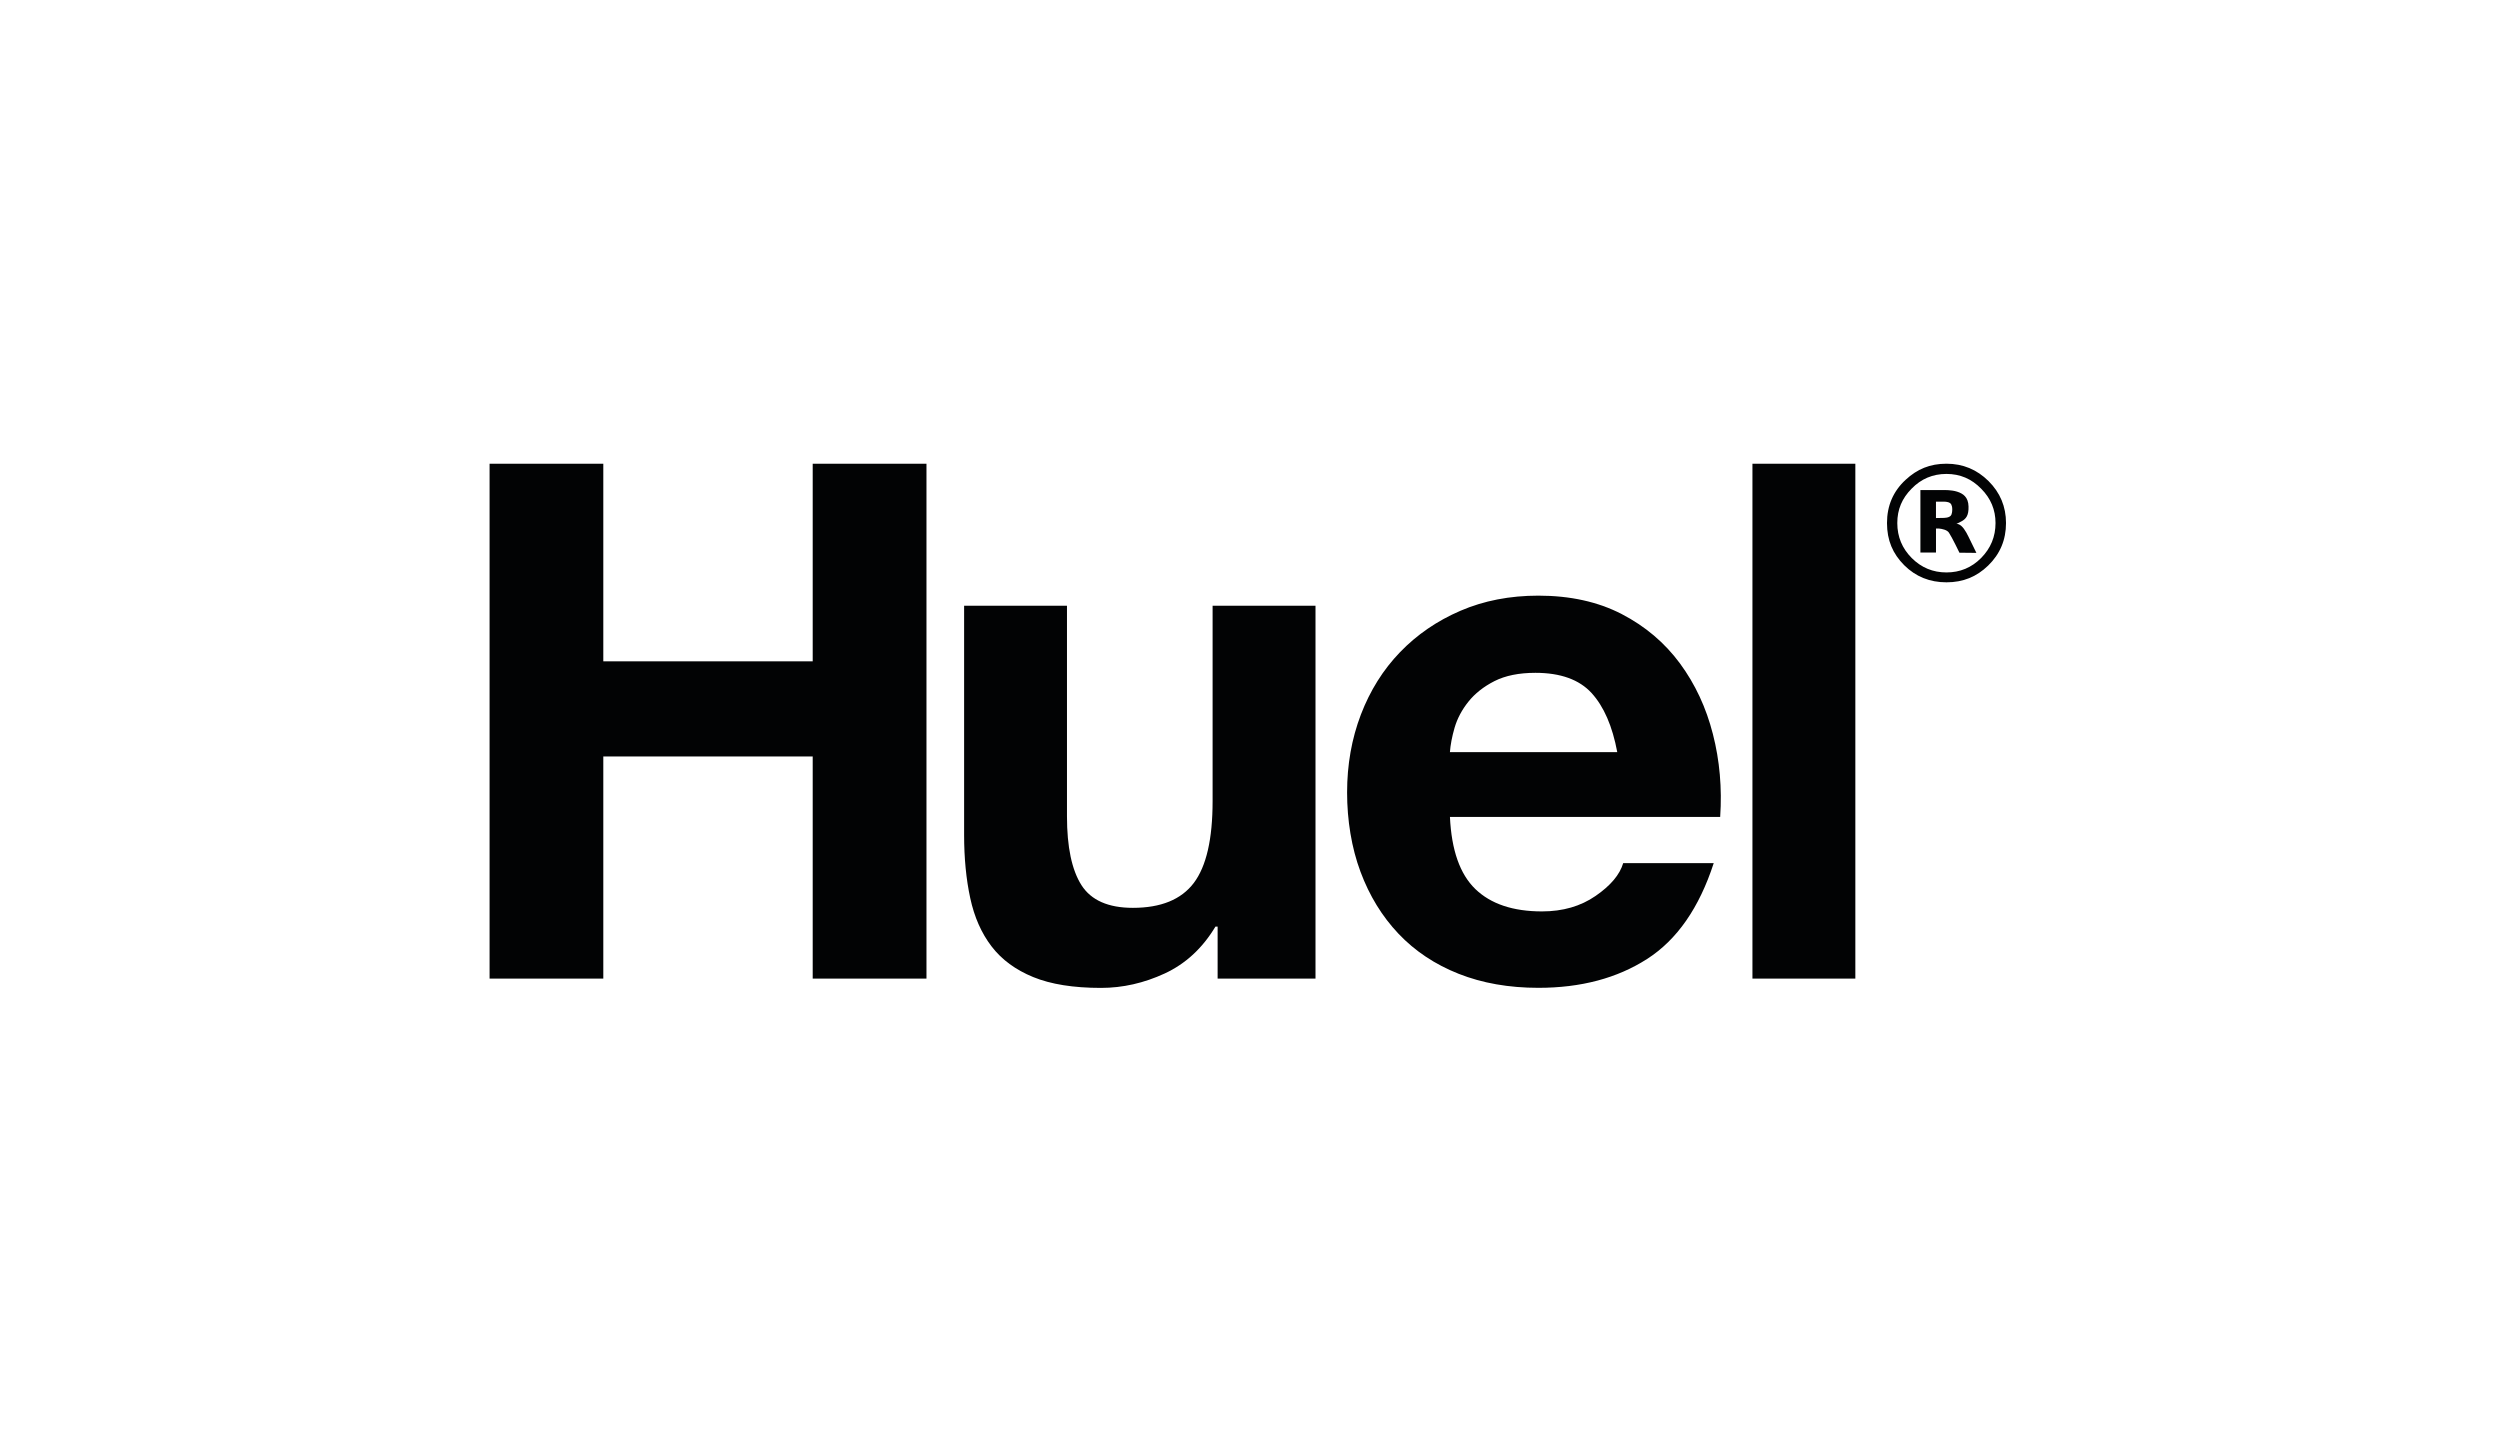
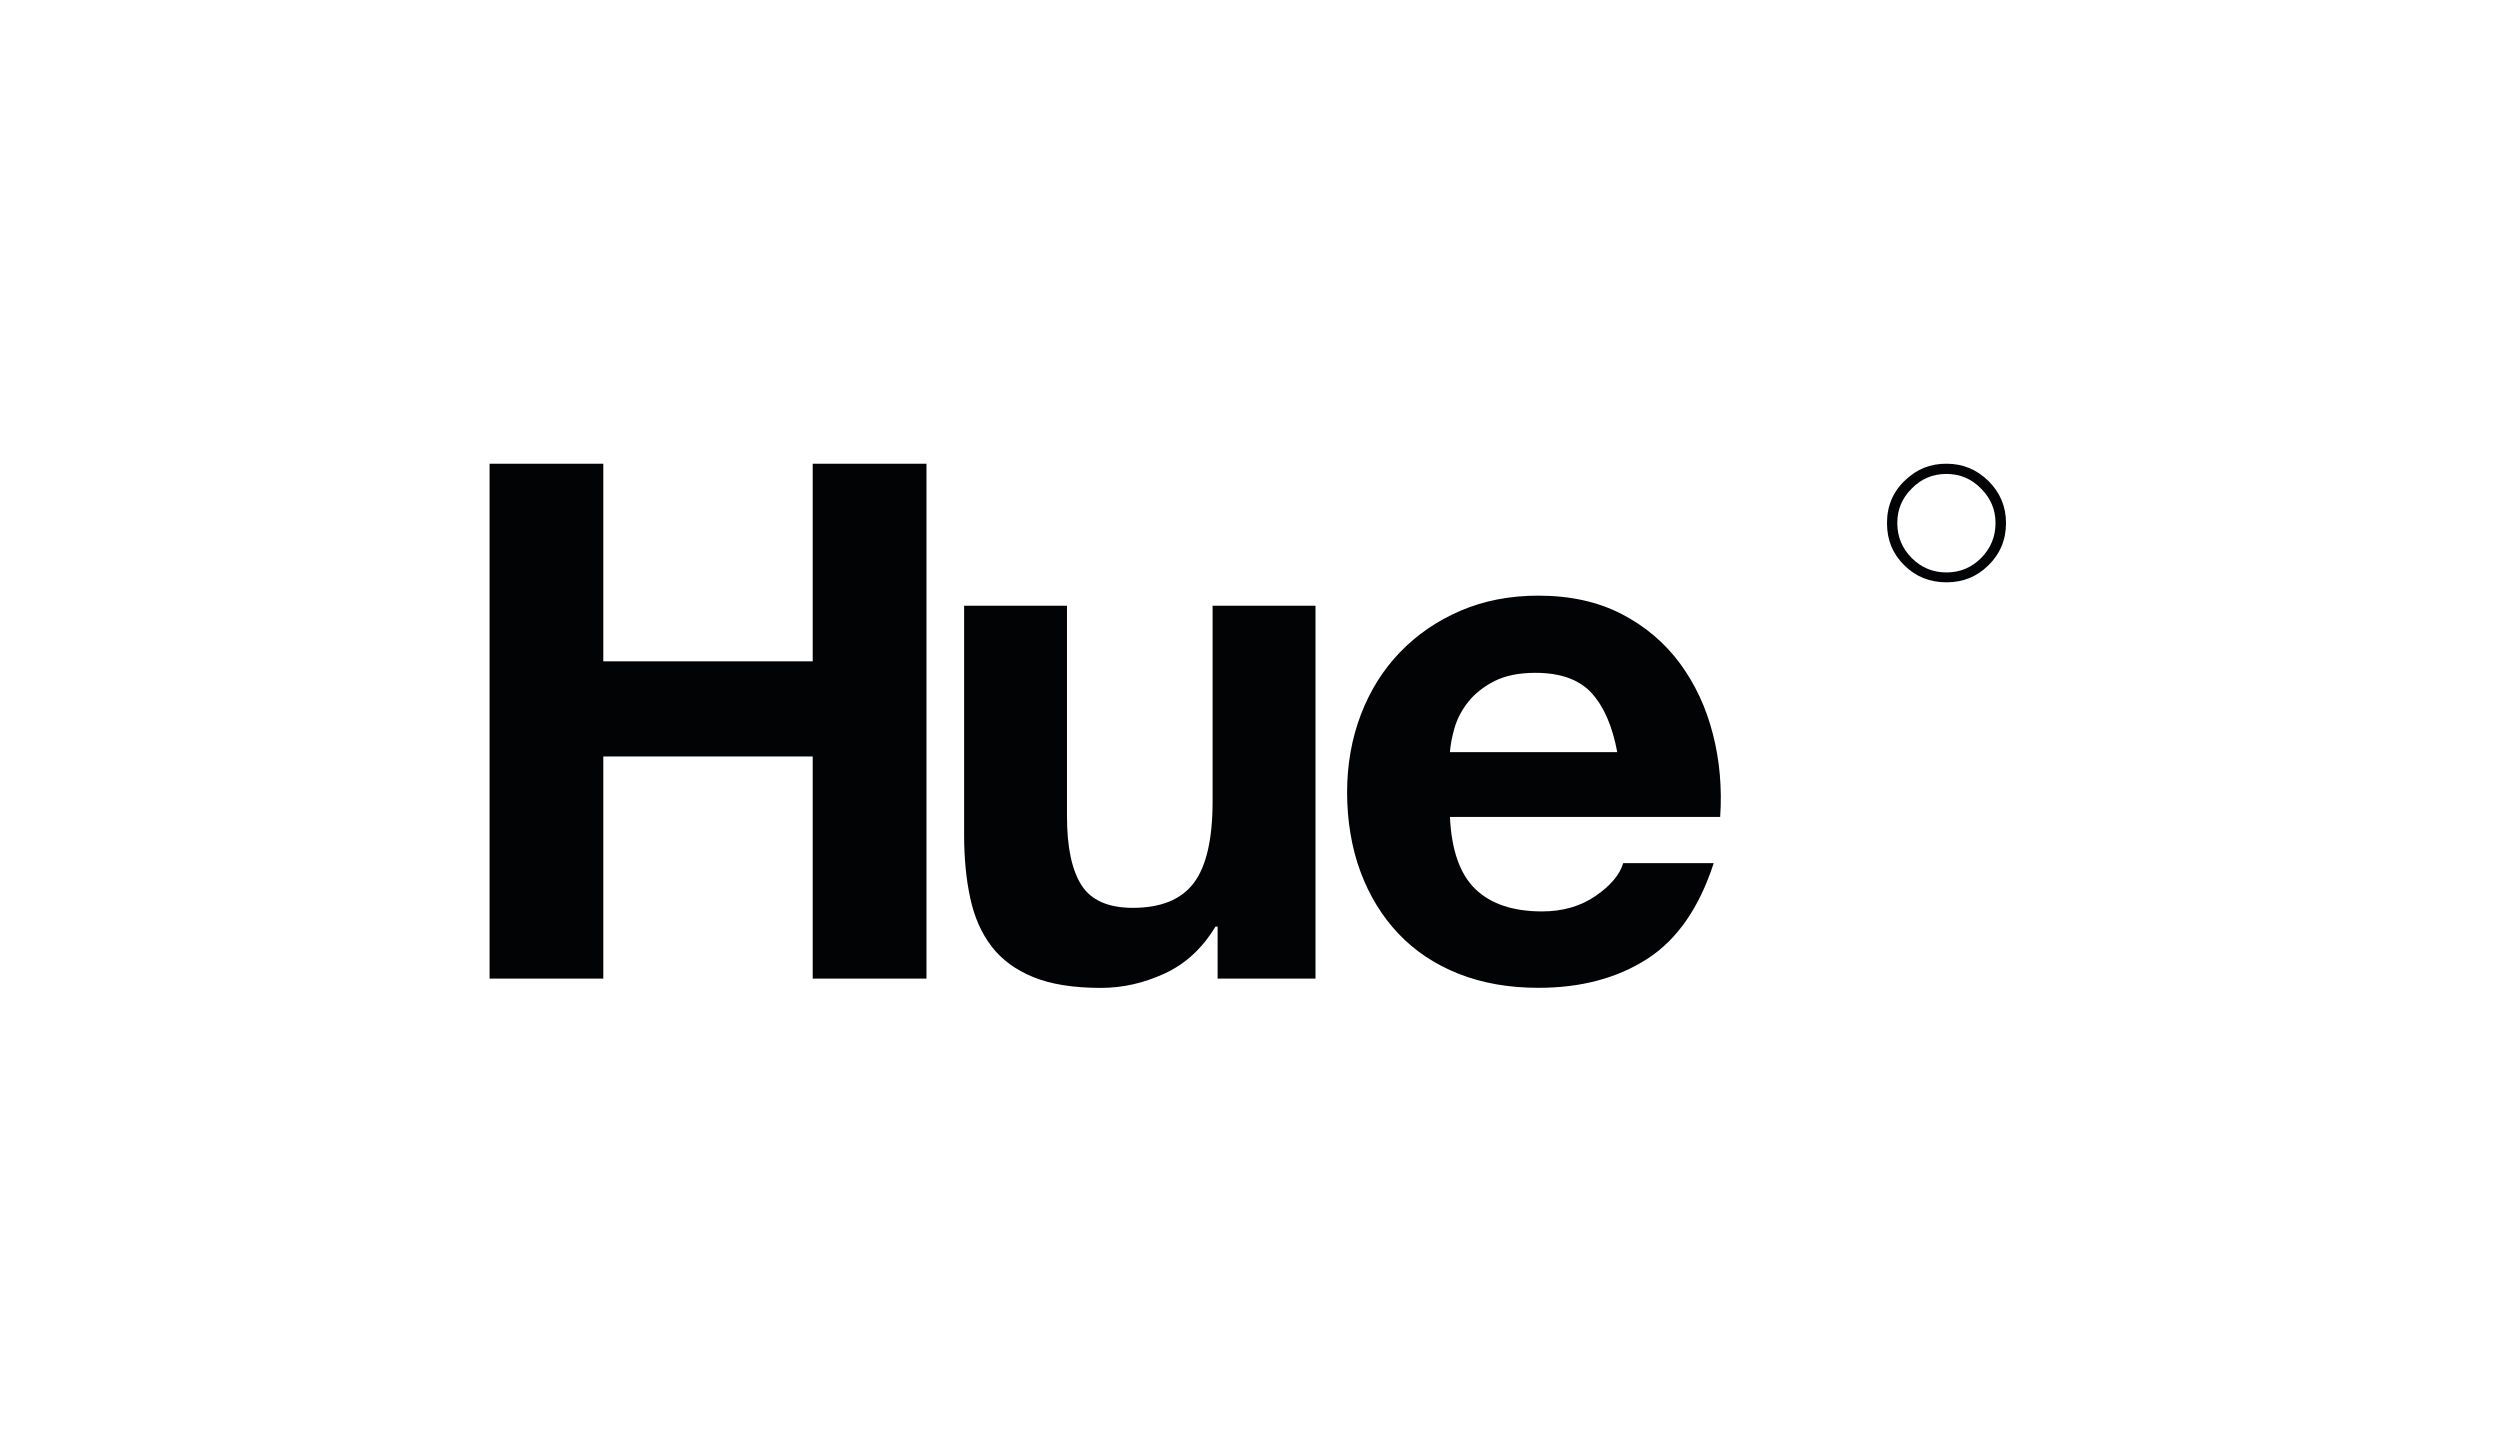
<svg xmlns="http://www.w3.org/2000/svg" width="124" height="72" viewBox="0 0 124 72" fill="none">
  <g clip-path="url(#clip0_11609_4266)">
-     <path d="M92.025 23H86.921V48.537H92.025V23Z" fill="#020304" />
+     <path d="M92.025 23H86.921H92.025V23Z" fill="#020304" />
    <path d="M84.96 36.411C84.626 35.101 84.082 33.932 83.326 32.906C82.571 31.882 81.608 31.065 80.436 30.457C79.259 29.849 77.882 29.544 76.302 29.544C74.889 29.544 73.6 29.794 72.439 30.294C71.276 30.795 70.276 31.481 69.439 32.351C68.601 33.221 67.956 34.252 67.499 35.445C67.044 36.639 66.816 37.924 66.816 39.306C66.816 40.687 67.037 42.049 67.48 43.238C67.923 44.431 68.553 45.455 69.367 46.315C70.183 47.174 71.175 47.835 72.351 48.301C73.522 48.764 74.842 48.996 76.304 48.996C78.412 48.996 80.209 48.519 81.694 47.566C83.179 46.615 84.281 45.027 85.001 42.81H80.511C80.342 43.384 79.886 43.925 79.143 44.437C78.401 44.951 77.513 45.206 76.484 45.206C75.047 45.206 73.945 44.837 73.177 44.097C72.411 43.356 71.994 42.167 71.917 40.519H85.321C85.417 39.092 85.297 37.724 84.96 36.411ZM71.916 37.306C71.942 36.948 72.018 36.542 72.149 36.089C72.283 35.637 72.509 35.208 72.834 34.802C73.157 34.398 73.588 34.056 74.125 33.783C74.665 33.51 75.341 33.372 76.157 33.372C77.4 33.372 78.332 33.708 78.941 34.373C79.552 35.041 79.976 36.019 80.216 37.306H71.916Z" fill="#020304" />
    <path d="M60.394 48.537V45.961H60.285C59.64 47.035 58.8 47.807 57.771 48.284C56.74 48.761 55.687 49 54.609 49C53.244 49 52.123 48.821 51.249 48.463C50.375 48.105 49.685 47.6 49.183 46.943C48.68 46.287 48.327 45.491 48.124 44.547C47.921 43.608 47.82 42.562 47.82 41.418V30.046H52.922V40.489C52.922 42.014 53.162 43.152 53.641 43.905C54.121 44.653 54.969 45.029 56.192 45.029C57.58 45.029 58.588 44.618 59.211 43.797C59.834 42.973 60.145 41.621 60.145 39.736V30.046H65.249V48.537H60.394Z" fill="#020304" />
    <path d="M29.924 23V32.801H40.31V23H45.953V48.537H40.31V37.52H29.924V48.537H24.283V23H29.924Z" fill="#020304" />
-     <path d="M96.786 25.029C96.811 25.081 96.832 25.152 96.832 25.267C96.832 25.398 96.806 25.495 96.788 25.532C96.712 25.701 96.398 25.686 96.398 25.686V25.688L96.024 25.695V24.883H96.437C96.532 24.884 96.728 24.9 96.786 25.029ZM97.639 25.119C97.627 24.657 97.371 24.48 97.071 24.386C96.79 24.297 96.444 24.308 96.444 24.308H95.252V27.405H96.025V26.216H96.175C96.332 26.232 96.574 26.28 96.668 26.422C96.814 26.636 97.188 27.414 97.188 27.414L98.029 27.423C98.029 27.423 97.757 26.858 97.628 26.602C97.501 26.347 97.339 26.062 97.128 25.996C97.107 25.988 97.075 25.986 97.04 25.986C97.109 25.95 97.232 25.892 97.317 25.844C97.503 25.731 97.653 25.584 97.639 25.119Z" fill="#020304" />
    <path d="M98.978 25.942C98.978 26.617 98.74 27.193 98.266 27.675C97.79 28.155 97.216 28.393 96.545 28.393C95.873 28.393 95.299 28.154 94.824 27.68C94.347 27.202 94.106 26.624 94.106 25.945C94.106 25.265 94.341 24.719 94.812 24.241C95.287 23.75 95.866 23.507 96.544 23.507C97.221 23.507 97.789 23.75 98.267 24.241C98.743 24.719 98.978 25.288 98.978 25.942ZM99.498 25.942C99.498 25.13 99.209 24.437 98.633 23.863C98.054 23.289 97.362 23 96.545 23C95.729 23 95.092 23.266 94.518 23.799C93.902 24.368 93.595 25.084 93.595 25.942C93.595 26.801 93.882 27.466 94.448 28.034C95.018 28.601 95.717 28.883 96.545 28.883C97.373 28.883 98.039 28.607 98.611 28.054C99.203 27.48 99.498 26.778 99.498 25.942Z" fill="#020304" />
  </g>
  <defs>
    <clipPath id="clip0_11609_4266">
      <rect width="75.214" height="26" fill="white" transform="translate(24.283 23)" />
    </clipPath>
  </defs>
</svg>